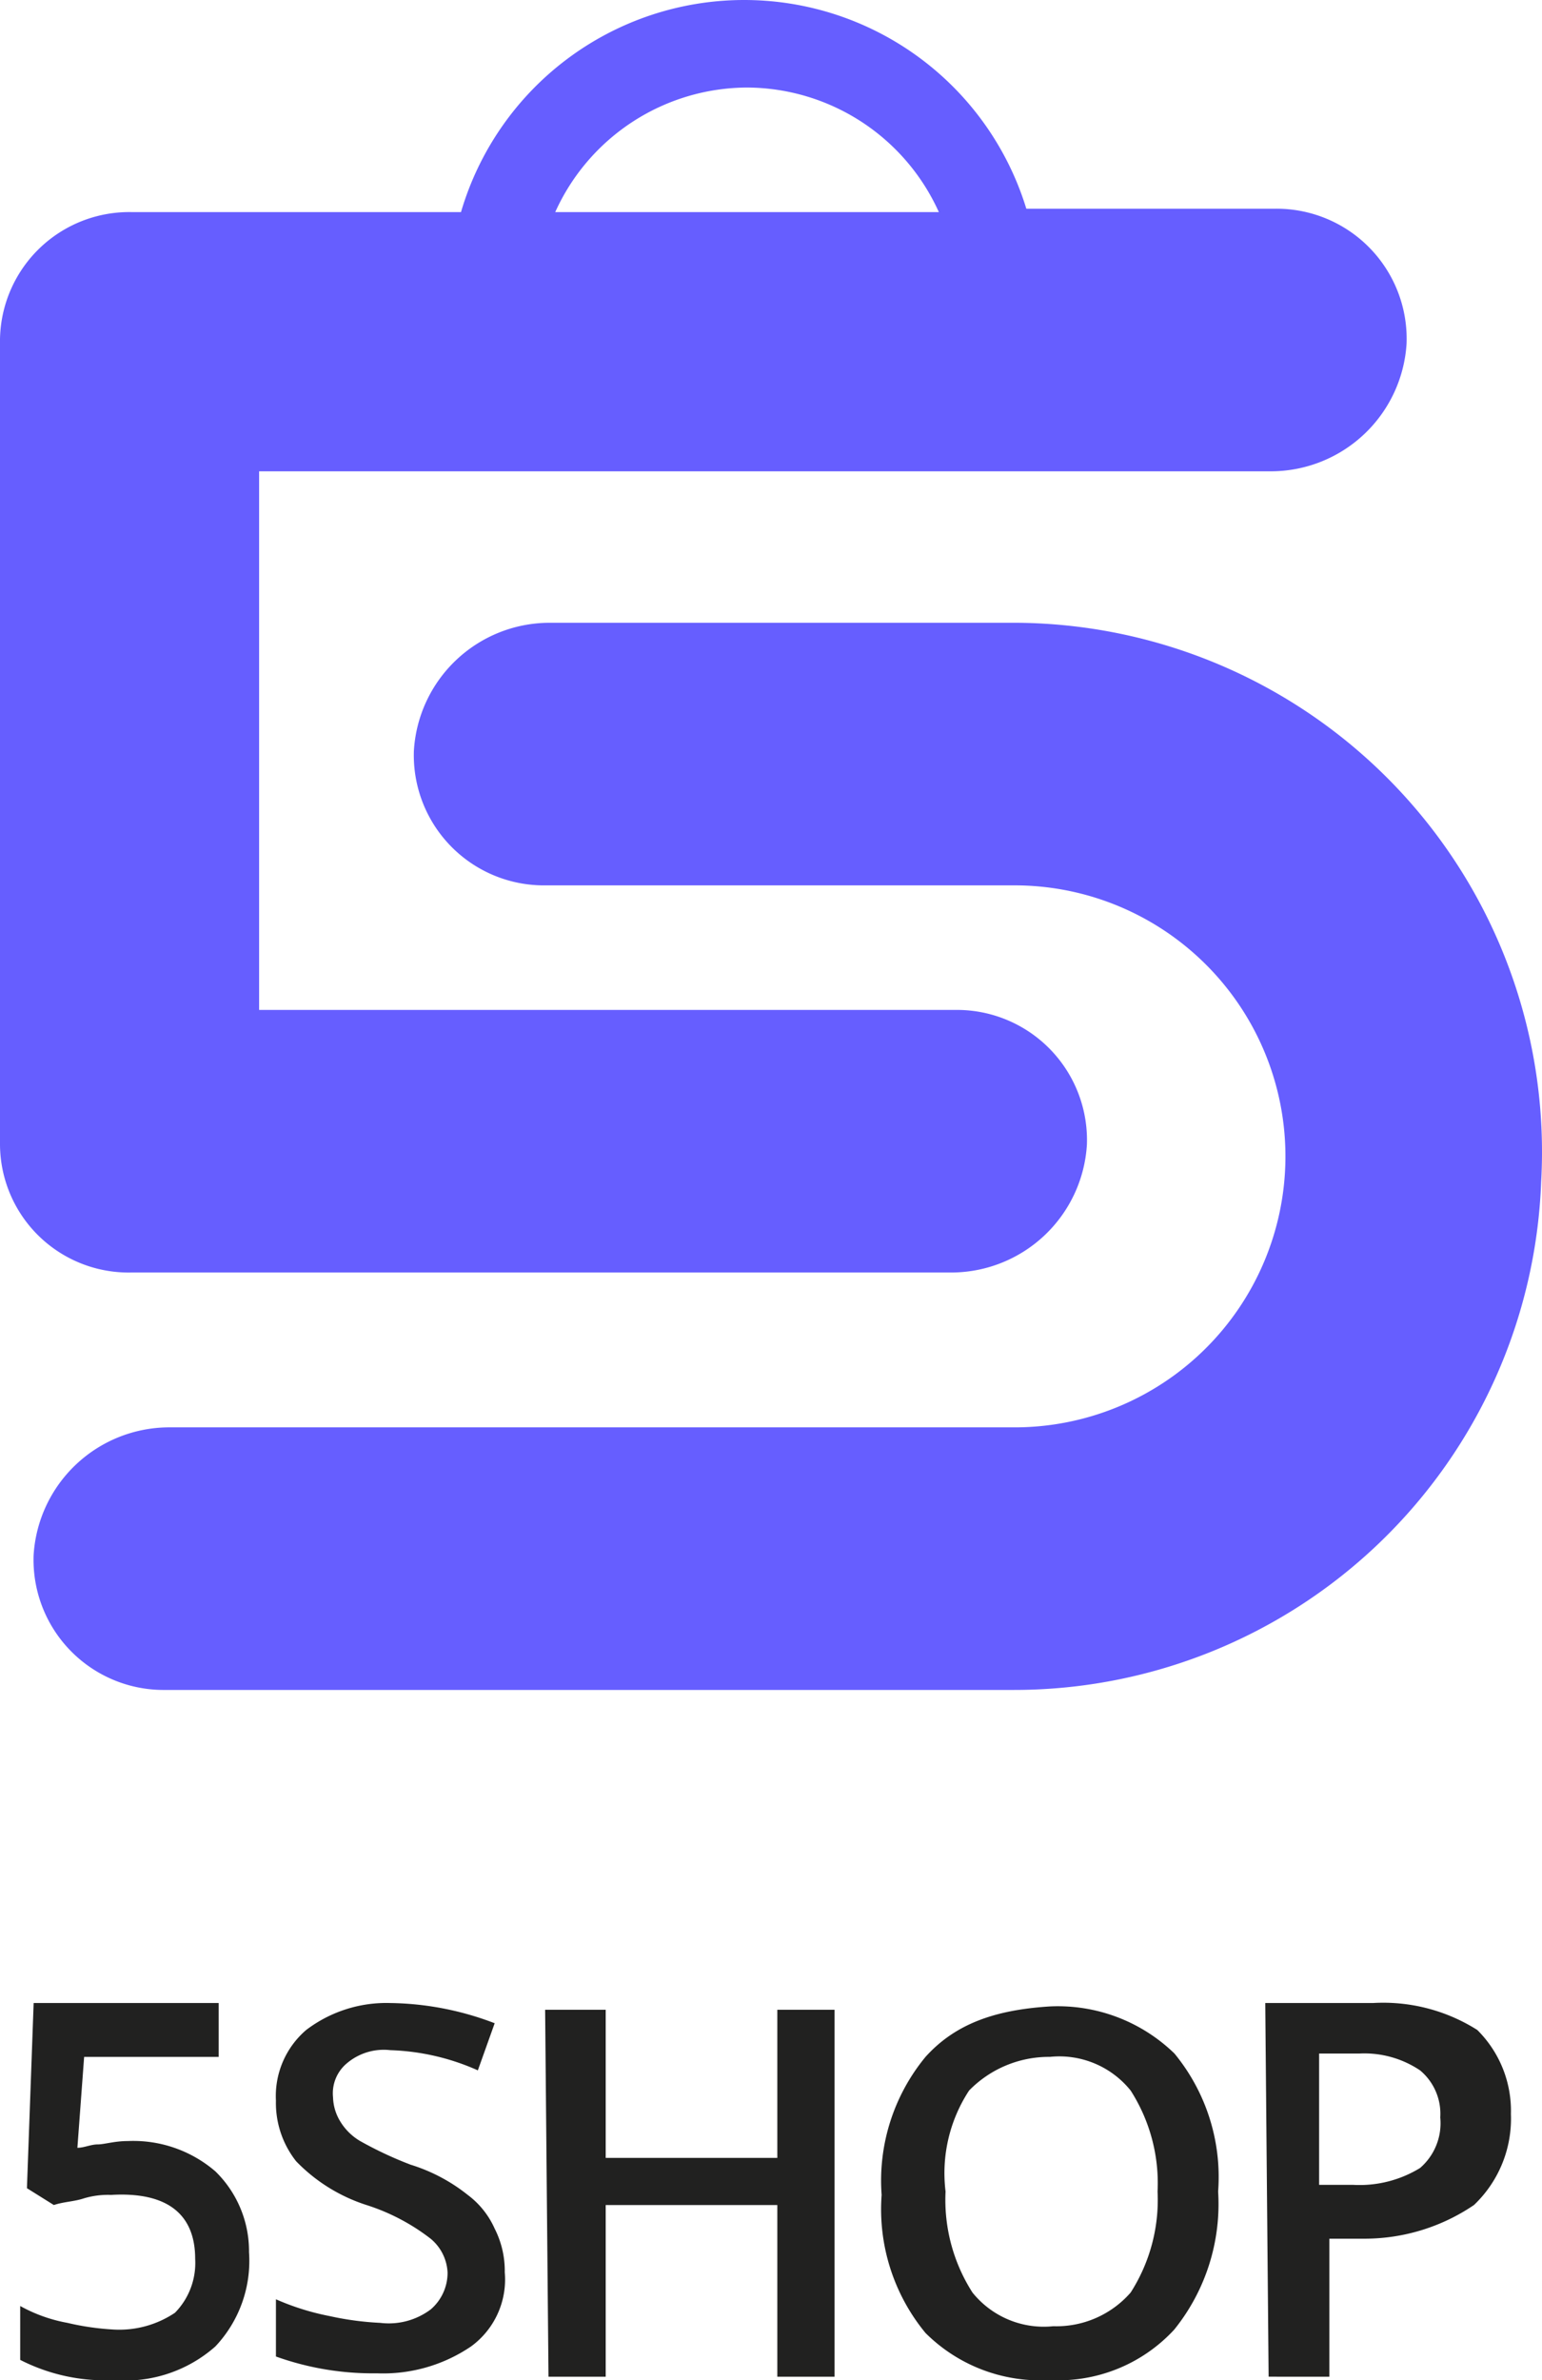
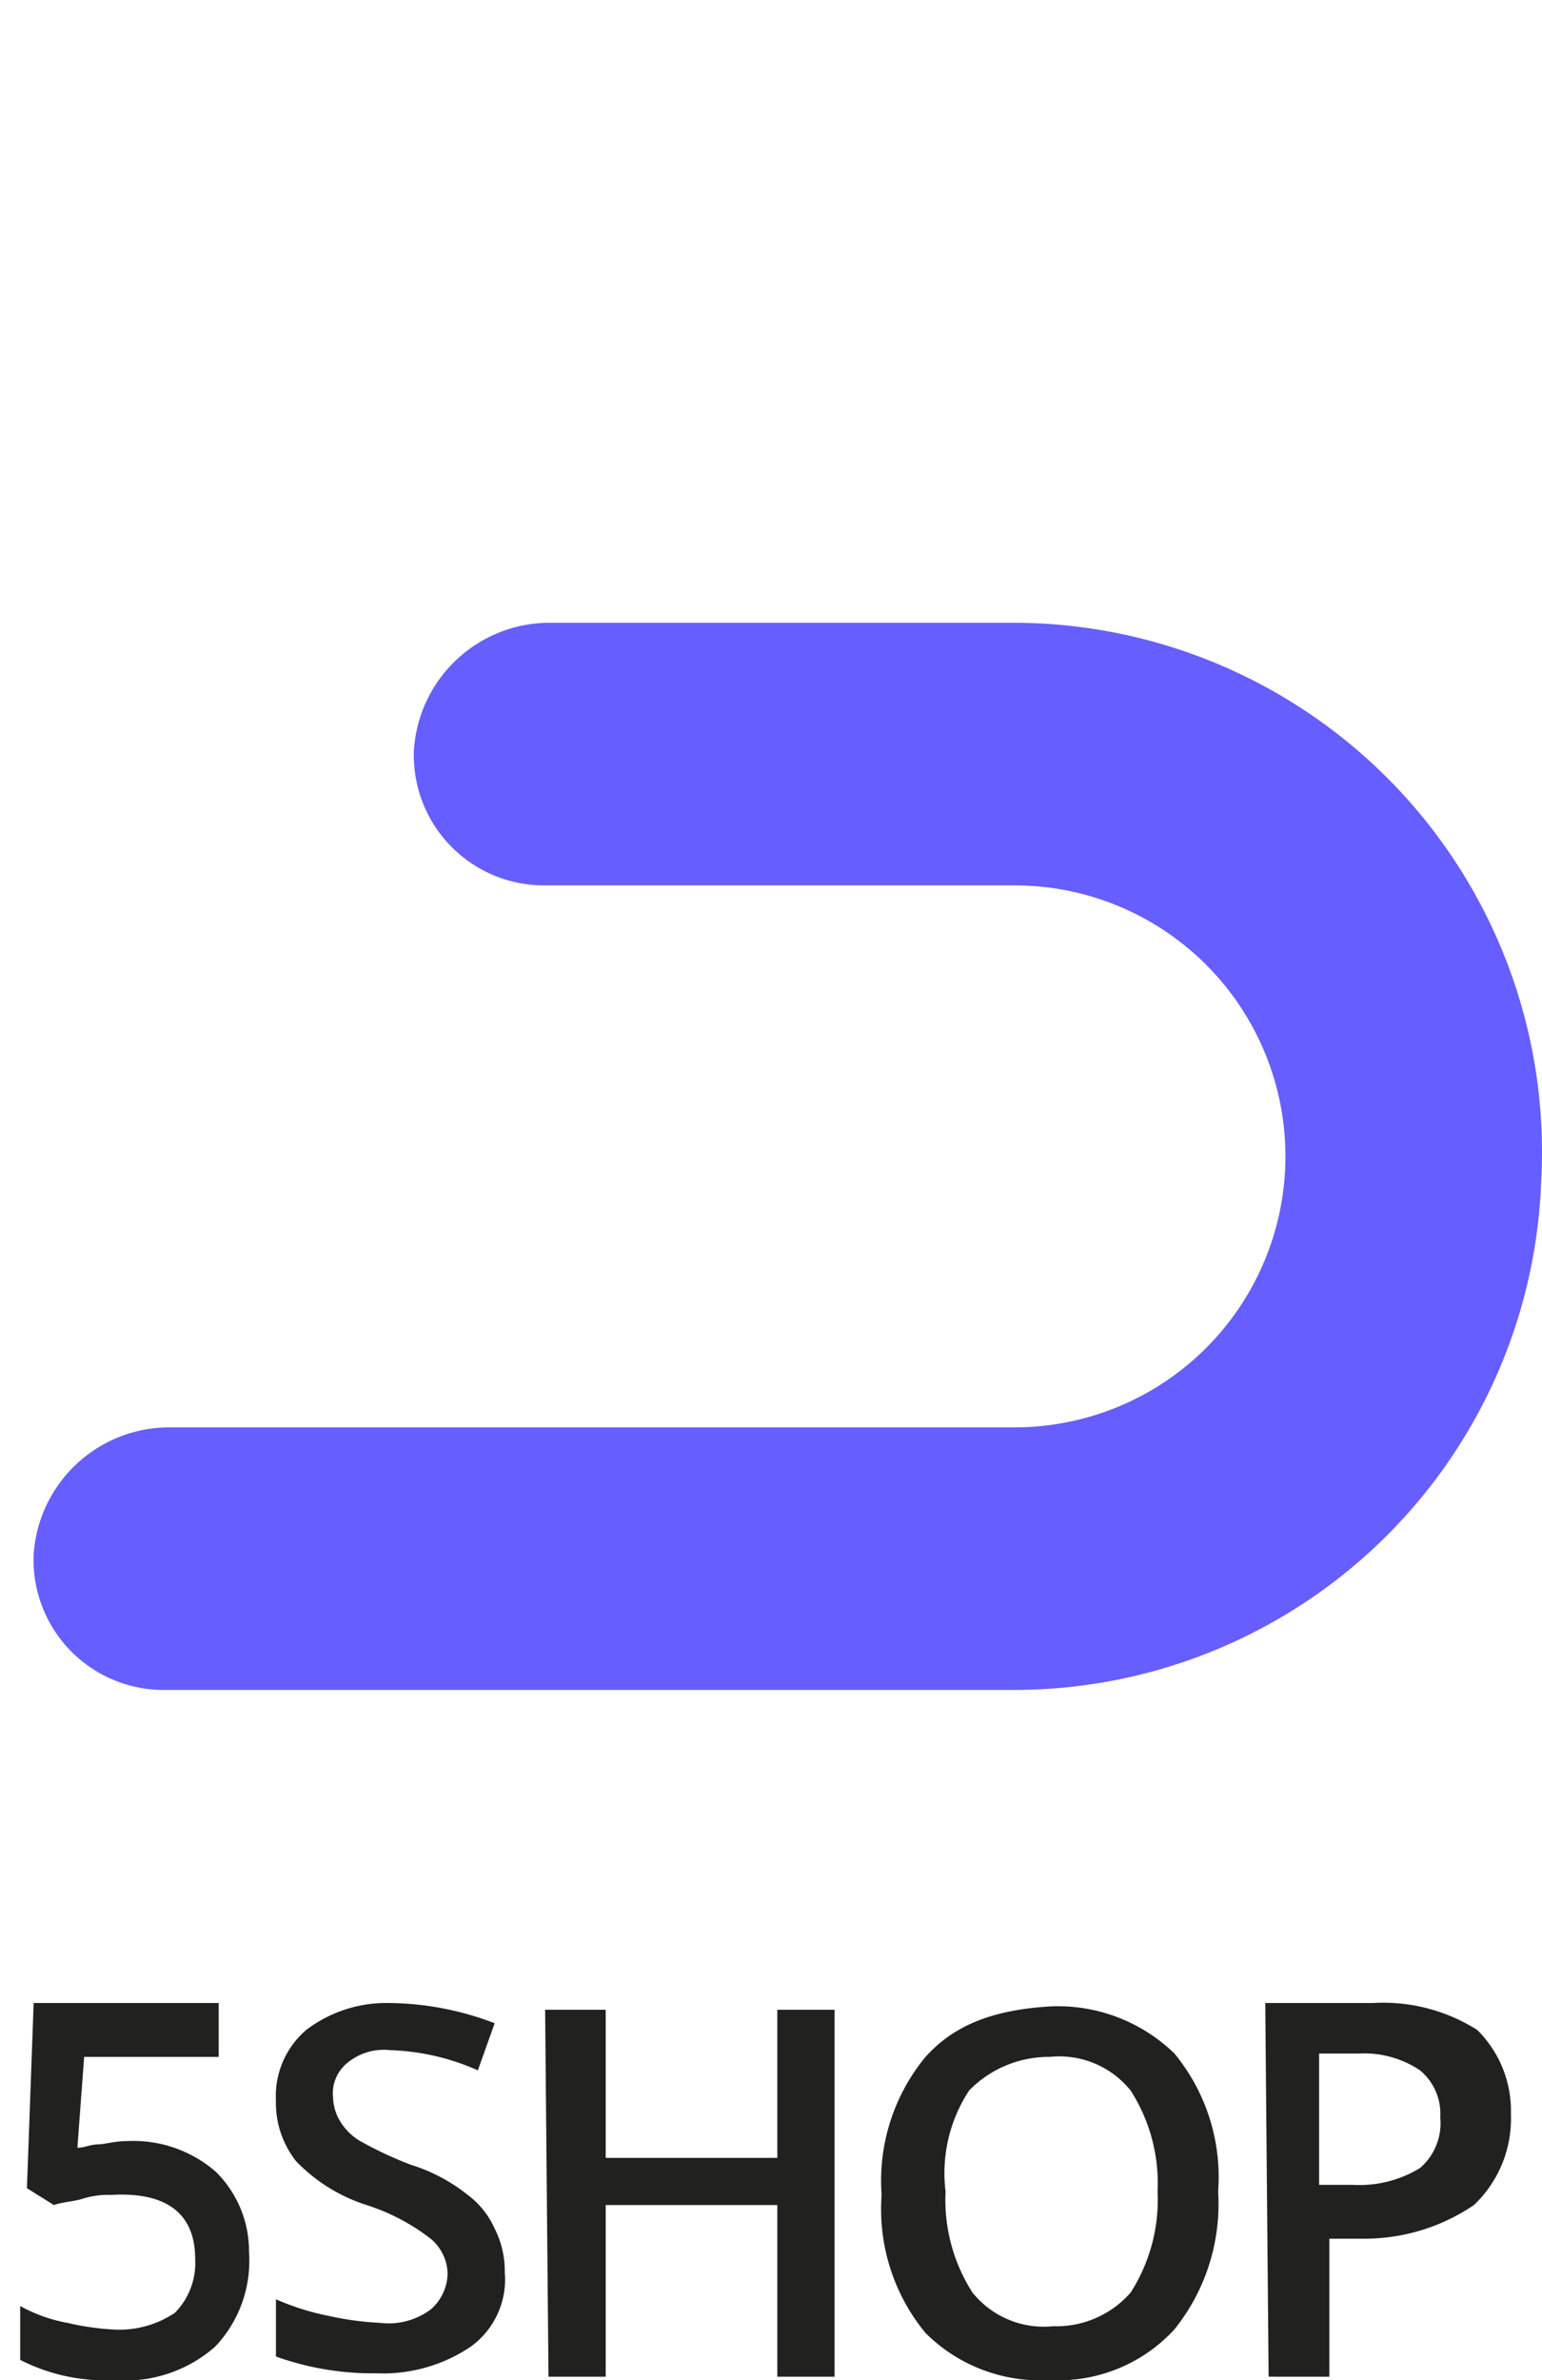
<svg xmlns="http://www.w3.org/2000/svg" width="66.808" height="103.074" viewBox="0 0 66.808 103.074">
  <g id="ic_5Shop" transform="translate(0 -5)">
    <g id="Group_3" data-name="Group 3" transform="translate(0.875 91.746)">
      <path id="Path_10" data-name="Path 10" d="M5.265,65.477A5.45,5.45,0,0,1,9.056,66.79a4.829,4.829,0,0,1,1.458,3.5,5.4,5.4,0,0,1-1.458,4.082,5.889,5.889,0,0,1-4.374,1.458A8.084,8.084,0,0,1,.6,74.954V72.621a6.656,6.656,0,0,0,2.041.729,11.436,11.436,0,0,0,2.041.292,4.329,4.329,0,0,0,2.624-.729,3.078,3.078,0,0,0,.875-2.333c0-1.9-1.166-2.916-3.645-2.77a3.623,3.623,0,0,0-1.166.146c-.437.146-.875.146-1.312.292L.892,67.519,1.183,59.5H9.2v2.333H3.37l-.292,3.936c.292,0,.583-.146.875-.146S4.682,65.477,5.265,65.477Z" transform="translate(-0.6 -59.5)" fill="#212120" />
      <path id="Path_11" data-name="Path 11" d="M18.114,71.163a3.585,3.585,0,0,1-1.458,3.207,6.786,6.786,0,0,1-4.082,1.166A12.439,12.439,0,0,1,8.2,74.808V72.33a10.925,10.925,0,0,0,2.333.729,12.939,12.939,0,0,0,2.187.292,3.026,3.026,0,0,0,2.187-.583,2.089,2.089,0,0,0,.729-1.6,2.024,2.024,0,0,0-.729-1.458,8.993,8.993,0,0,0-2.77-1.458,7.367,7.367,0,0,1-3.062-1.9A4.07,4.07,0,0,1,8.2,63.728a3.766,3.766,0,0,1,1.312-3.062A5.739,5.739,0,0,1,13.157,59.5a13.045,13.045,0,0,1,4.52.875l-.729,2.041a10.067,10.067,0,0,0-3.791-.875,2.474,2.474,0,0,0-1.9.583,1.69,1.69,0,0,0-.583,1.458A2.107,2.107,0,0,0,10.97,64.6a2.475,2.475,0,0,0,.875.875A16.406,16.406,0,0,0,14.032,66.5,7.526,7.526,0,0,1,16.51,67.81a3.7,3.7,0,0,1,1.166,1.458A4.036,4.036,0,0,1,18.114,71.163Z" transform="translate(2.88 -59.5)" fill="#212120" />
      <path id="Path_12" data-name="Path 12" d="M28.738,75.591H26.26V68.156H18.824v7.435H16.346L16.2,59.7h2.624v6.415H26.26V59.7h2.478Z" transform="translate(6.543 -59.408)" fill="#212120" />
      <path id="Path_13" data-name="Path 13" d="M40.779,67.618a8.662,8.662,0,0,1-1.9,5.977,6.821,6.821,0,0,1-5.394,2.187A7.028,7.028,0,0,1,28.1,73.742a8.42,8.42,0,0,1-1.9-5.977,8.42,8.42,0,0,1,1.9-5.977c1.312-1.458,3.062-2.041,5.394-2.187a7.253,7.253,0,0,1,5.394,2.041A8.42,8.42,0,0,1,40.779,67.618Zm-11.809,0a7.437,7.437,0,0,0,1.166,4.374,3.964,3.964,0,0,0,3.5,1.458,4.267,4.267,0,0,0,3.353-1.458,7.437,7.437,0,0,0,1.166-4.374,7.437,7.437,0,0,0-1.166-4.374,3.964,3.964,0,0,0-3.5-1.458,4.829,4.829,0,0,0-3.5,1.458A6.525,6.525,0,0,0,28.97,67.618Z" transform="translate(11.122 -59.454)" fill="#212120" />
      <path id="Path_14" data-name="Path 14" d="M48.243,64.311a5.153,5.153,0,0,1-1.6,3.936,8.432,8.432,0,0,1-4.665,1.458h-1.6v5.977H37.746L37.6,59.5h4.665a7.618,7.618,0,0,1,4.52,1.166A4.927,4.927,0,0,1,48.243,64.311Zm-8.31,3.062h1.458a5.014,5.014,0,0,0,2.916-.729,2.558,2.558,0,0,0,.875-2.187,2.447,2.447,0,0,0-.875-2.041,4.329,4.329,0,0,0-2.624-.729H39.933Z" transform="translate(16.343 -59.5)" fill="#212120" />
    </g>
    <g id="Group_4" data-name="Group 4" transform="translate(0 5)">
      <path id="Path_15" data-name="Path 15" d="M43.281,18.5H23.308a5.894,5.894,0,0,0-5.832,5.54,5.636,5.636,0,0,0,5.686,5.832H43.573a11.736,11.736,0,1,1-.146,23.472H6.833A5.894,5.894,0,0,0,1,58.884a5.636,5.636,0,0,0,5.686,5.832H43.427A22.853,22.853,0,0,0,66.316,42.7,22.915,22.915,0,0,0,43.281,18.5Z" transform="translate(0.456 8.471)" fill="#665eff" />
-       <path id="Path_16" data-name="Path 16" d="M5.686,55.109H41.259a5.894,5.894,0,0,0,5.832-5.54A5.636,5.636,0,0,0,41.4,43.737H11.226V20.411H55.109a5.894,5.894,0,0,0,5.832-5.54,5.636,5.636,0,0,0-5.686-5.832H44.466a12.786,12.786,0,0,0-24.493.146H5.686A5.6,5.6,0,0,0,0,14.871v34.7A5.571,5.571,0,0,0,5.686,55.109ZM32.366,3.791a9.158,9.158,0,0,1,8.31,5.394H24.056A9.158,9.158,0,0,1,32.366,3.791Z" transform="translate(0)" fill="#665eff" />
    </g>
  </g>
</svg>